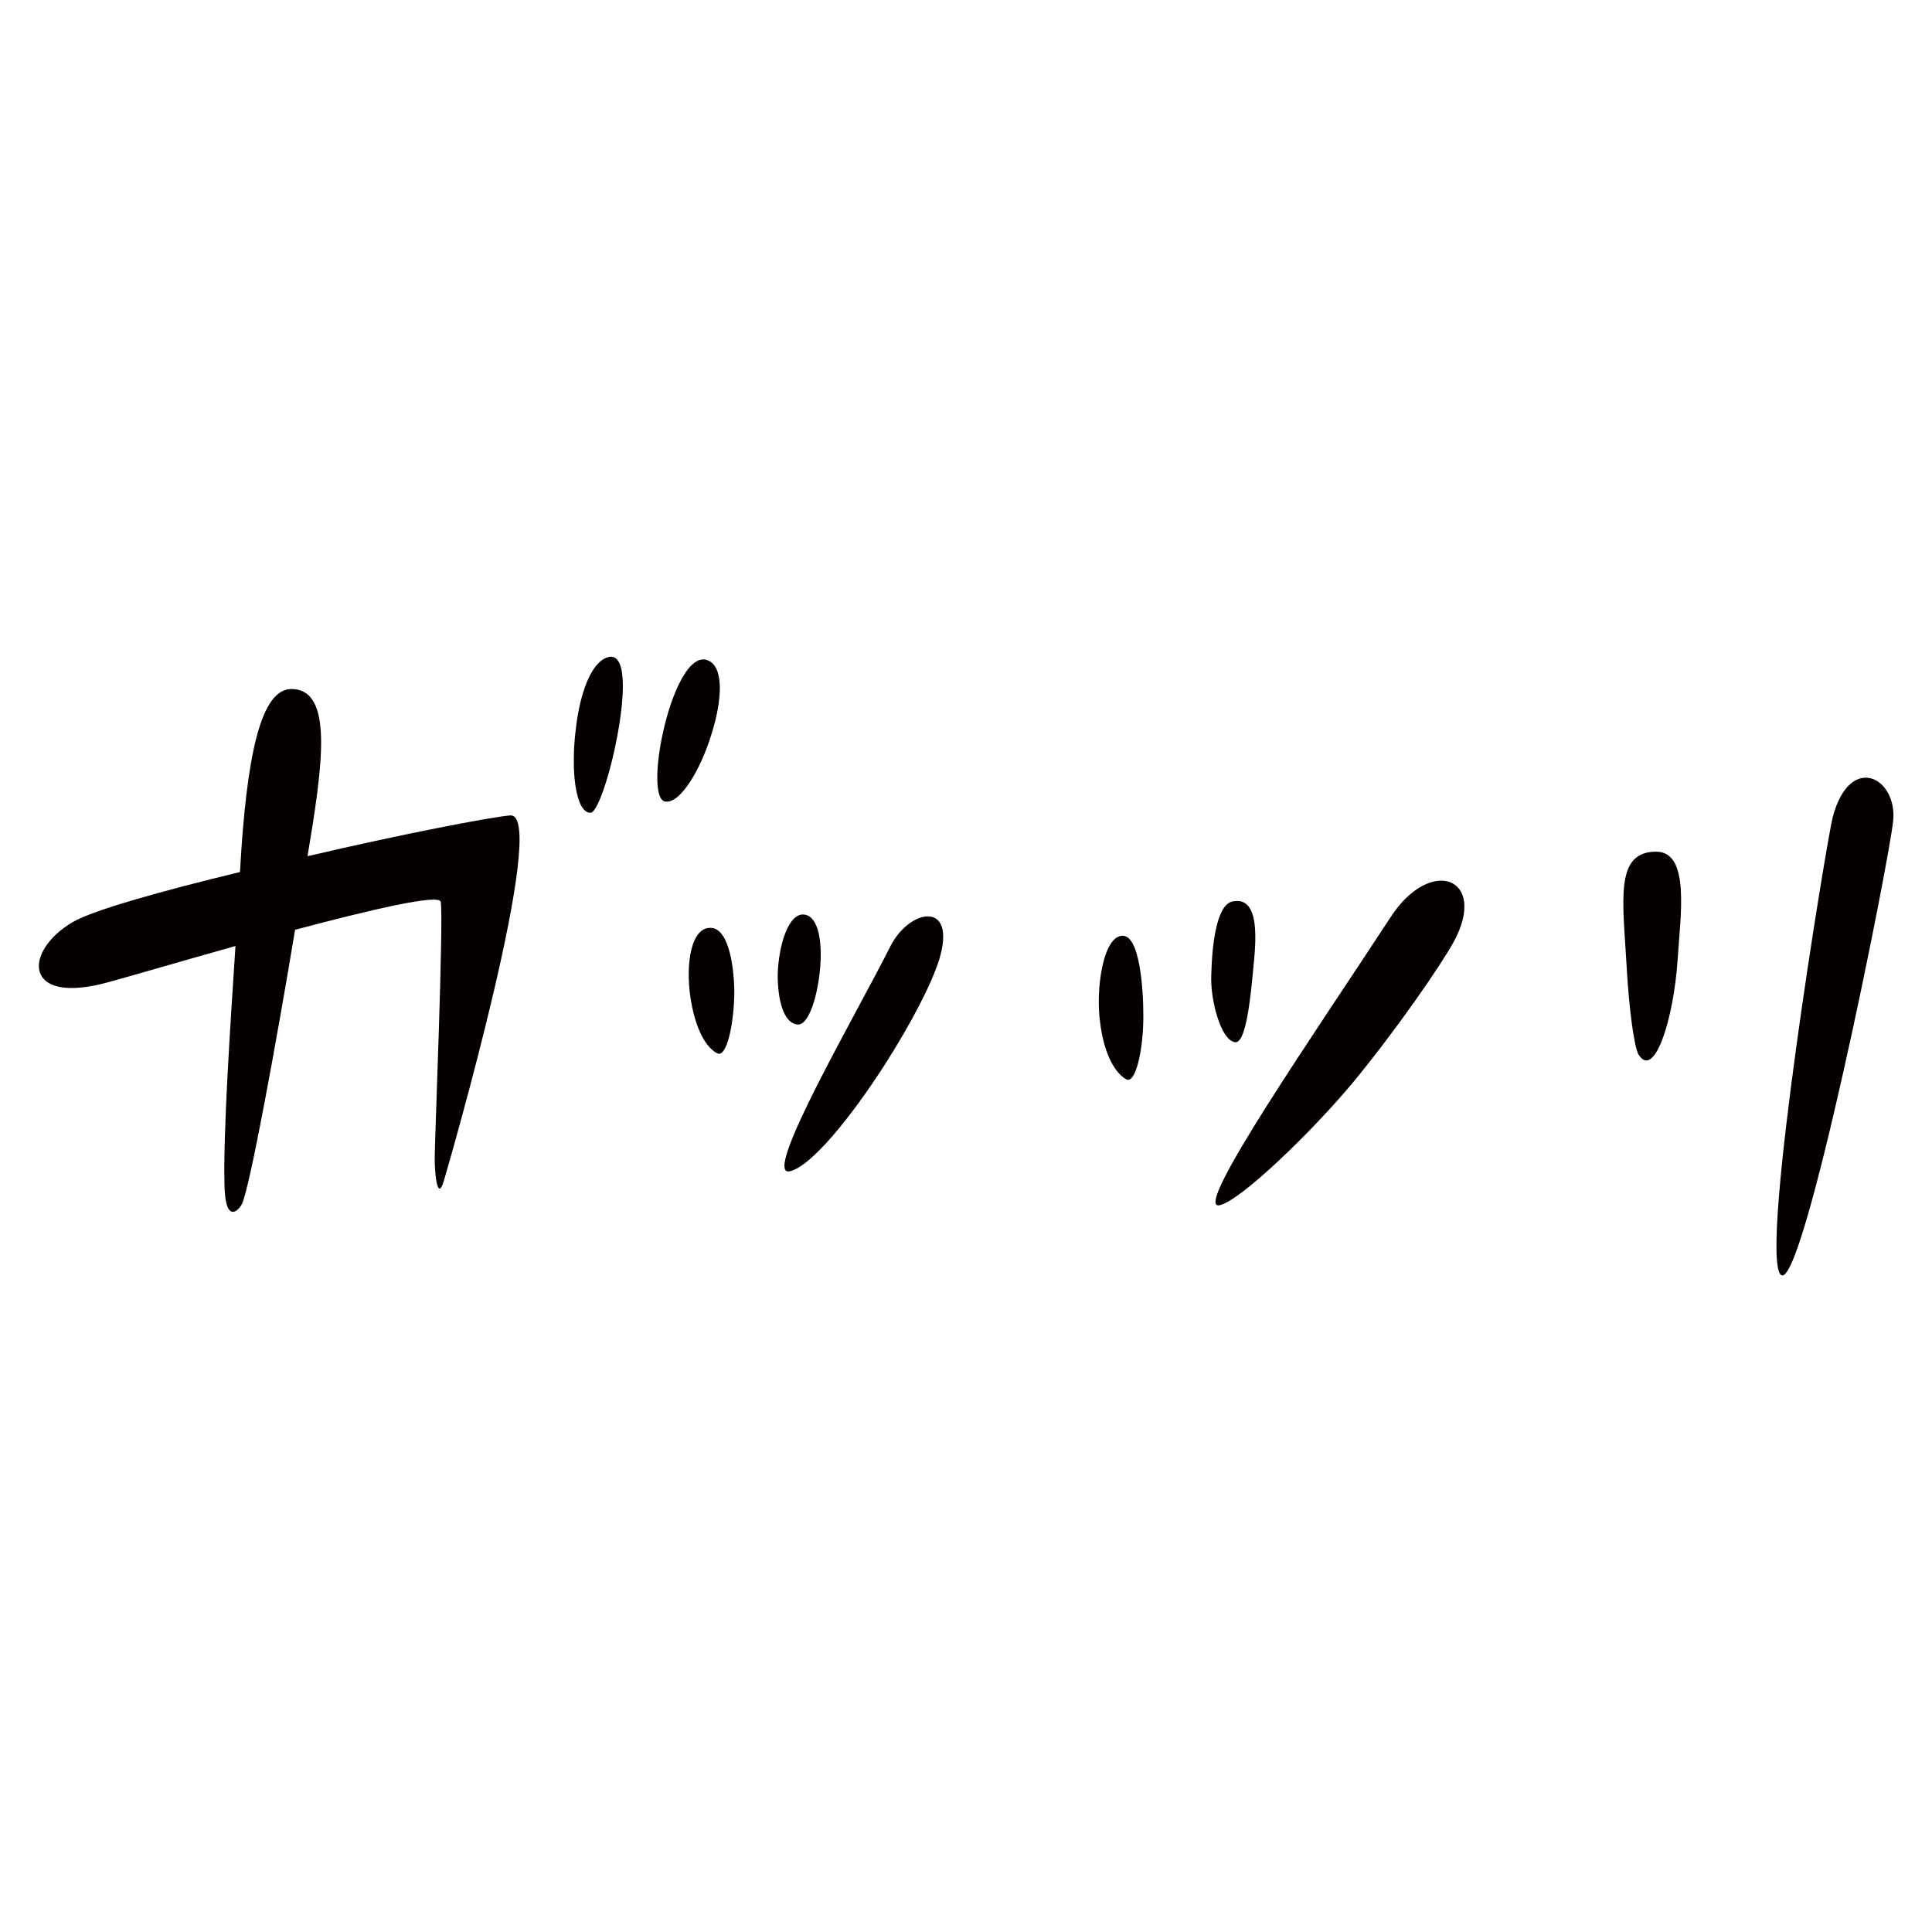
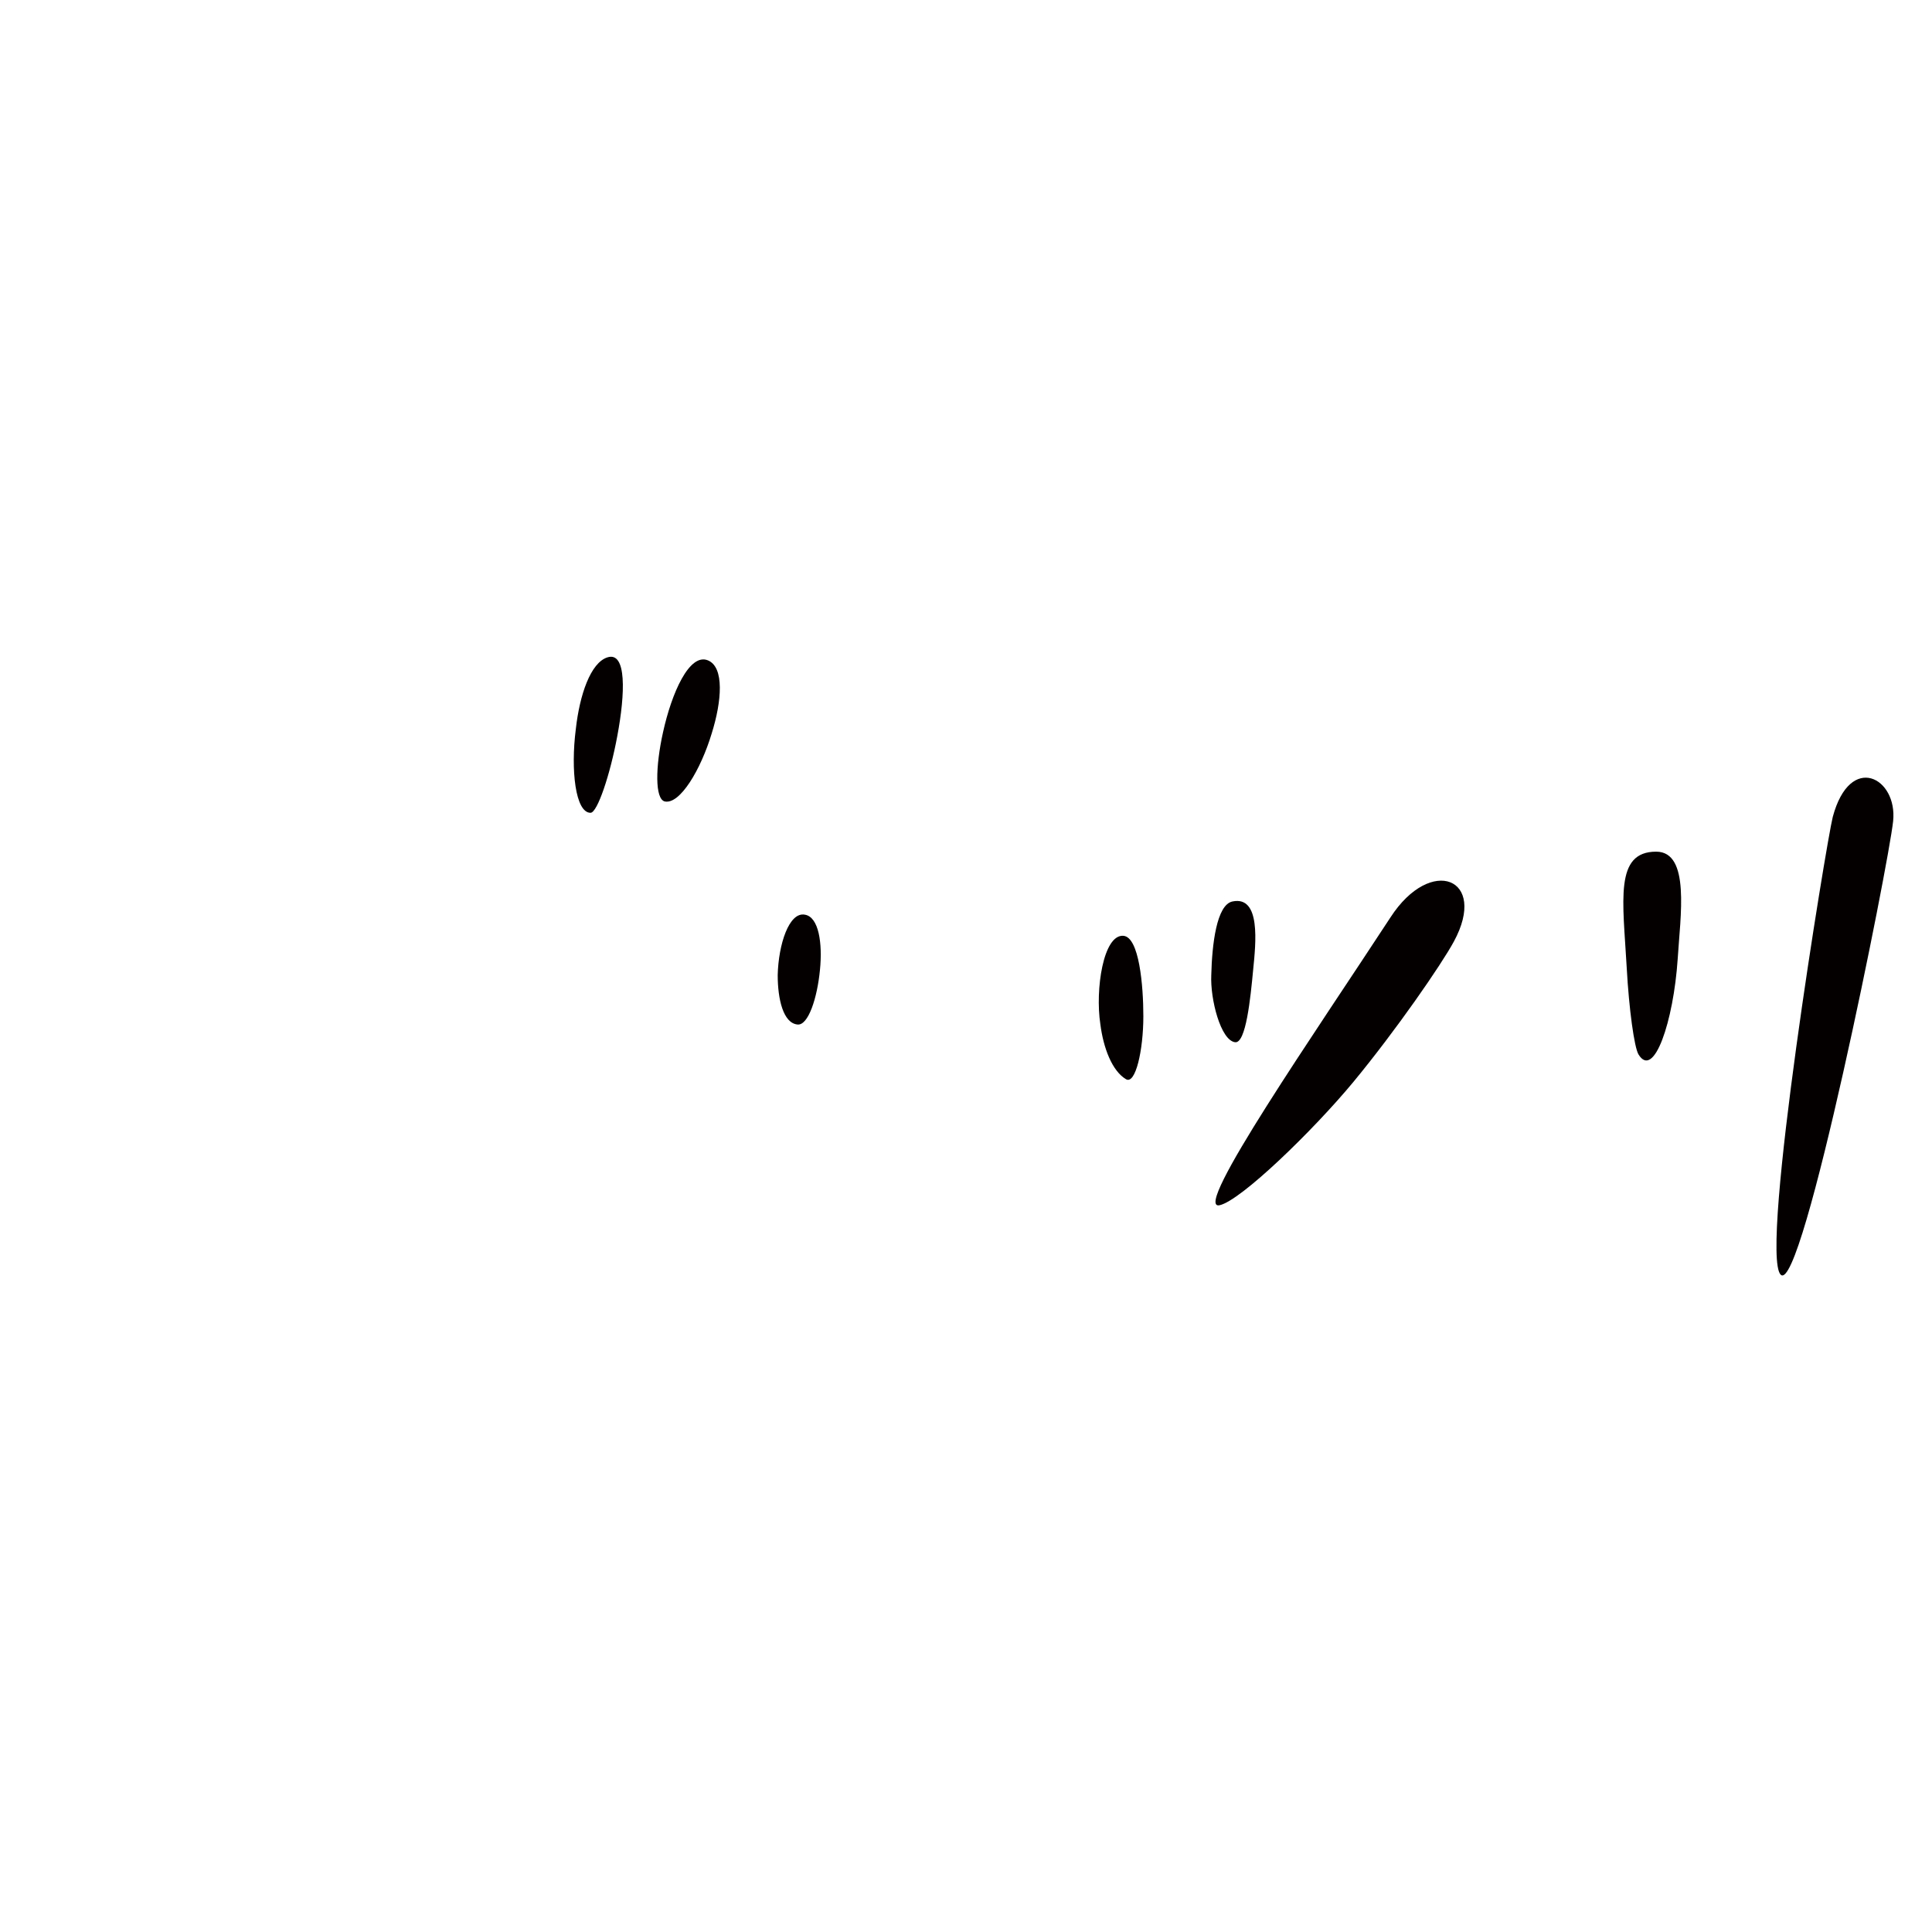
<svg xmlns="http://www.w3.org/2000/svg" version="1.1" id="_x30_" x="0px" y="0px" viewBox="0 0 512 512" style="enable-background:new 0 0 512 512;" xml:space="preserve">
  <style type="text/css">
	.st0{fill:#040000;}
</style>
  <g>
-     <path class="st0" d="M188.5,245.9c-5.3-0.4-6.9,9.4-5.5,18.6c1,6.5,3.3,12.6,7,14.6c2.5,1.5,4.6-7.6,4.6-16.7   C194.4,254.4,192.7,246.2,188.5,245.9z" />
    <path class="st0" d="M211.3,271.5c2.9,0.4,5.3-7.1,6-14.5c0.7-7-0.3-14-4-14.6c-4.2-0.8-7,7.9-7.2,16   C206.1,264.9,207.6,271.1,211.3,271.5z" />
-     <path class="st0" d="M209.3,310.4c5.6-1.2,16.4-14.5,25.4-28.6c6.5-10.2,12.1-20.8,14.2-27.5c4.8-15.9-8-13.5-13-3.4   C226.7,269.2,201.7,312,209.3,310.4z" />
    <path class="st0" d="M298.4,286c2.5,1.5,4.6-7.6,4.6-16.7c0-8.1-1.1-21-5.3-21.3c-5.3-0.4-7.5,14.2-6.1,23.4   C292.4,277.7,294.7,283.8,298.4,286z" />
    <path class="st0" d="M327.3,276.2c2.9,0.4,4.1-11.8,4.8-19.2c0.7-7,2.1-19.7-5.5-18.1c-4.2,0.9-5.4,11.4-5.6,19.5   C320.7,264.8,323.5,275.7,327.3,276.2z" />
    <path class="st0" d="M323.2,319.4c5.6-1.2,24.7-19.7,35.4-32.6c11.4-13.8,23.4-31.2,26.7-37.3c9.1-16.8-6.1-22.9-16.8-6.4   C348.9,273.1,315.7,321,323.2,319.4z" />
-     <path class="st0" d="M117.6,313c1.6-5.3,28.2-97.7,17.6-96.9c-5.1,0.4-28.9,5-53.7,10.8c4-24,7-44.3-4.3-44.3   c-8.1,0-11.9,17.7-13.6,48.5c-20.8,5-39.2,10.2-44.4,13.3c-13,7.7-13.2,22,9.1,16c4.5-1.2,18.5-5.3,34.1-9.7   c-1.4,21.6-3.3,49.7-2.9,63.8c0.3,10,3.8,6.2,4.6,4.6c2.1-4.2,9.3-43.8,14.1-72.7c20-5.3,38.2-9.6,38.6-7.4   c0.8,4.6-1.6,63.3-1.6,67.9C115.2,311.6,116,318.4,117.6,313z" />
    <path class="st0" d="M163.6,195c2.1-11.2,2.5-22.4-2.6-20.8c-4.5,1.4-7.4,10-8.4,19c-1.4,10.9-0.1,22.2,3.9,22.2   C158.3,215.4,161.7,205.3,163.6,195z" />
    <path class="st0" d="M176.2,212.4c4,0.8,9.5-8.4,12.4-18c2.7-8.6,3.4-17.6-1-19.4c-4.9-2-9.6,8.6-11.9,19.1   C173.7,203.1,173.5,211.8,176.2,212.4z" />
    <path class="st0" d="M434.2,279.4c4.1,6.8,9.3-8.8,10.4-25.2c0.7-11.4,3.4-28.5-5.7-28.5c-11.1,0-8.8,12.9-7.8,30.8   C431.7,267.5,433.1,277.5,434.2,279.4z" />
    <path class="st0" d="M485.7,216.5c-1.7,6.7-19.5,115.6-13.8,121.3s28.6-108.7,29.8-120.2S490.3,199.3,485.7,216.5z" />
  </g>
</svg>